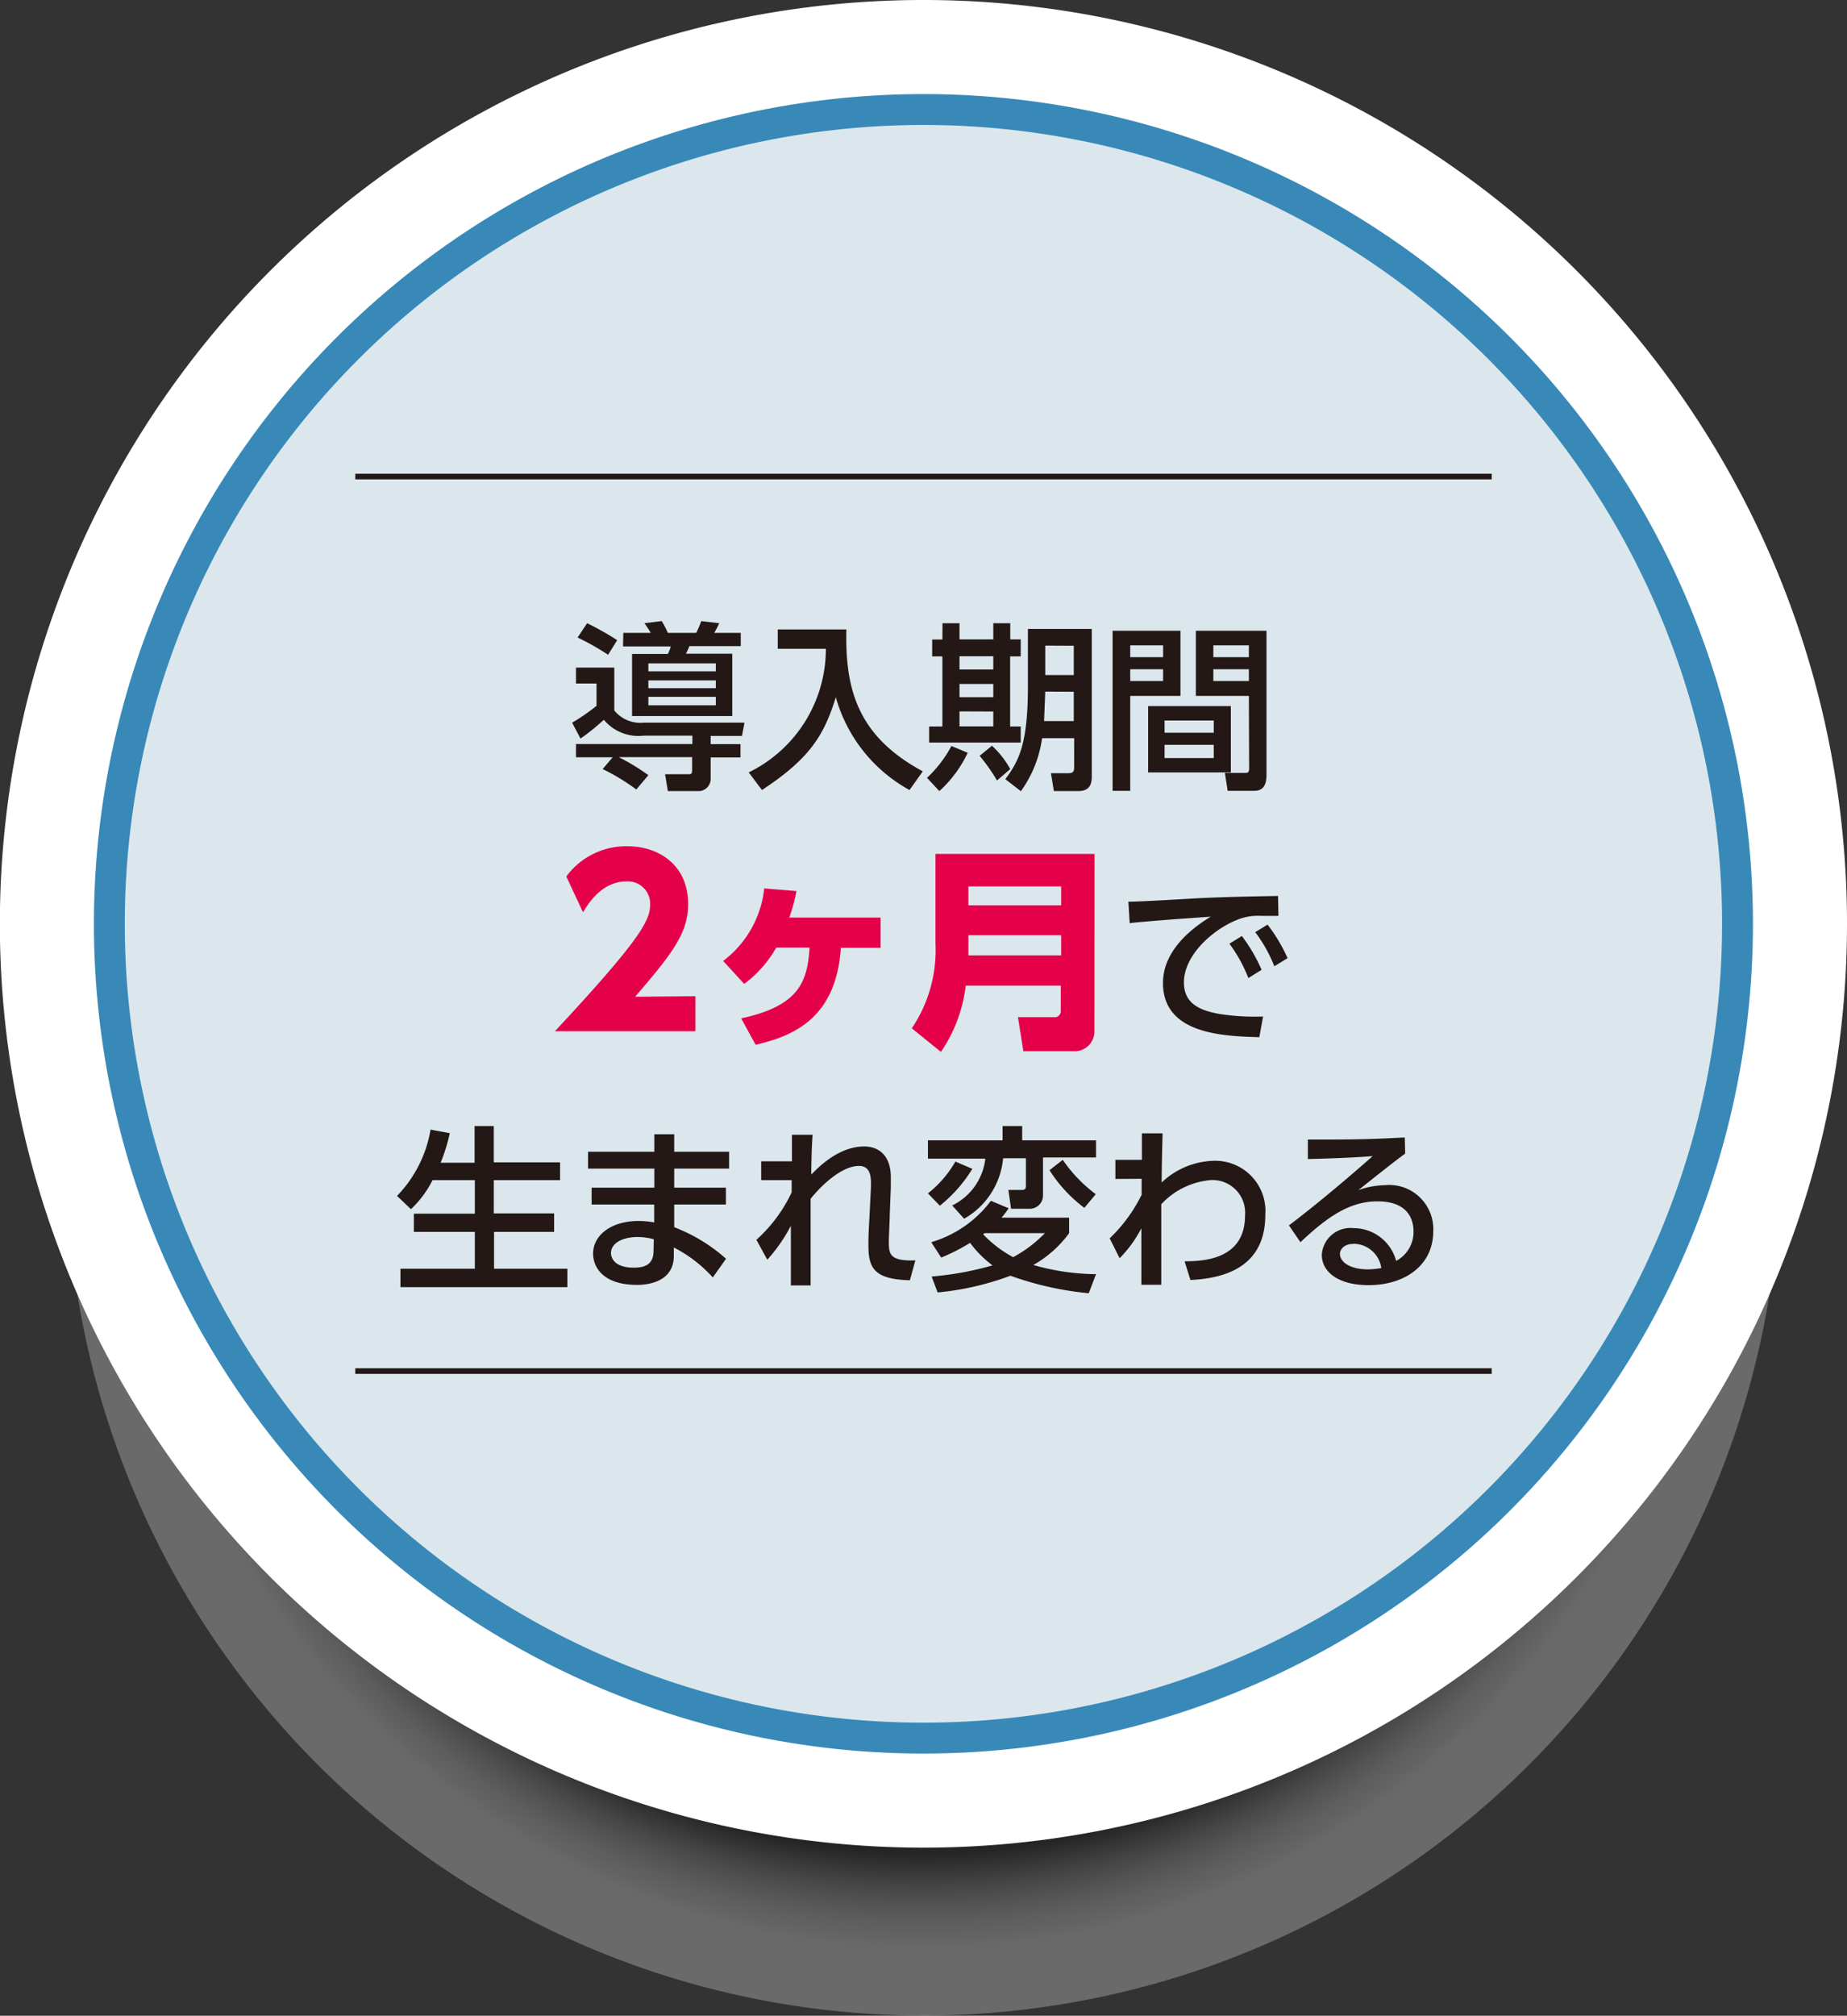
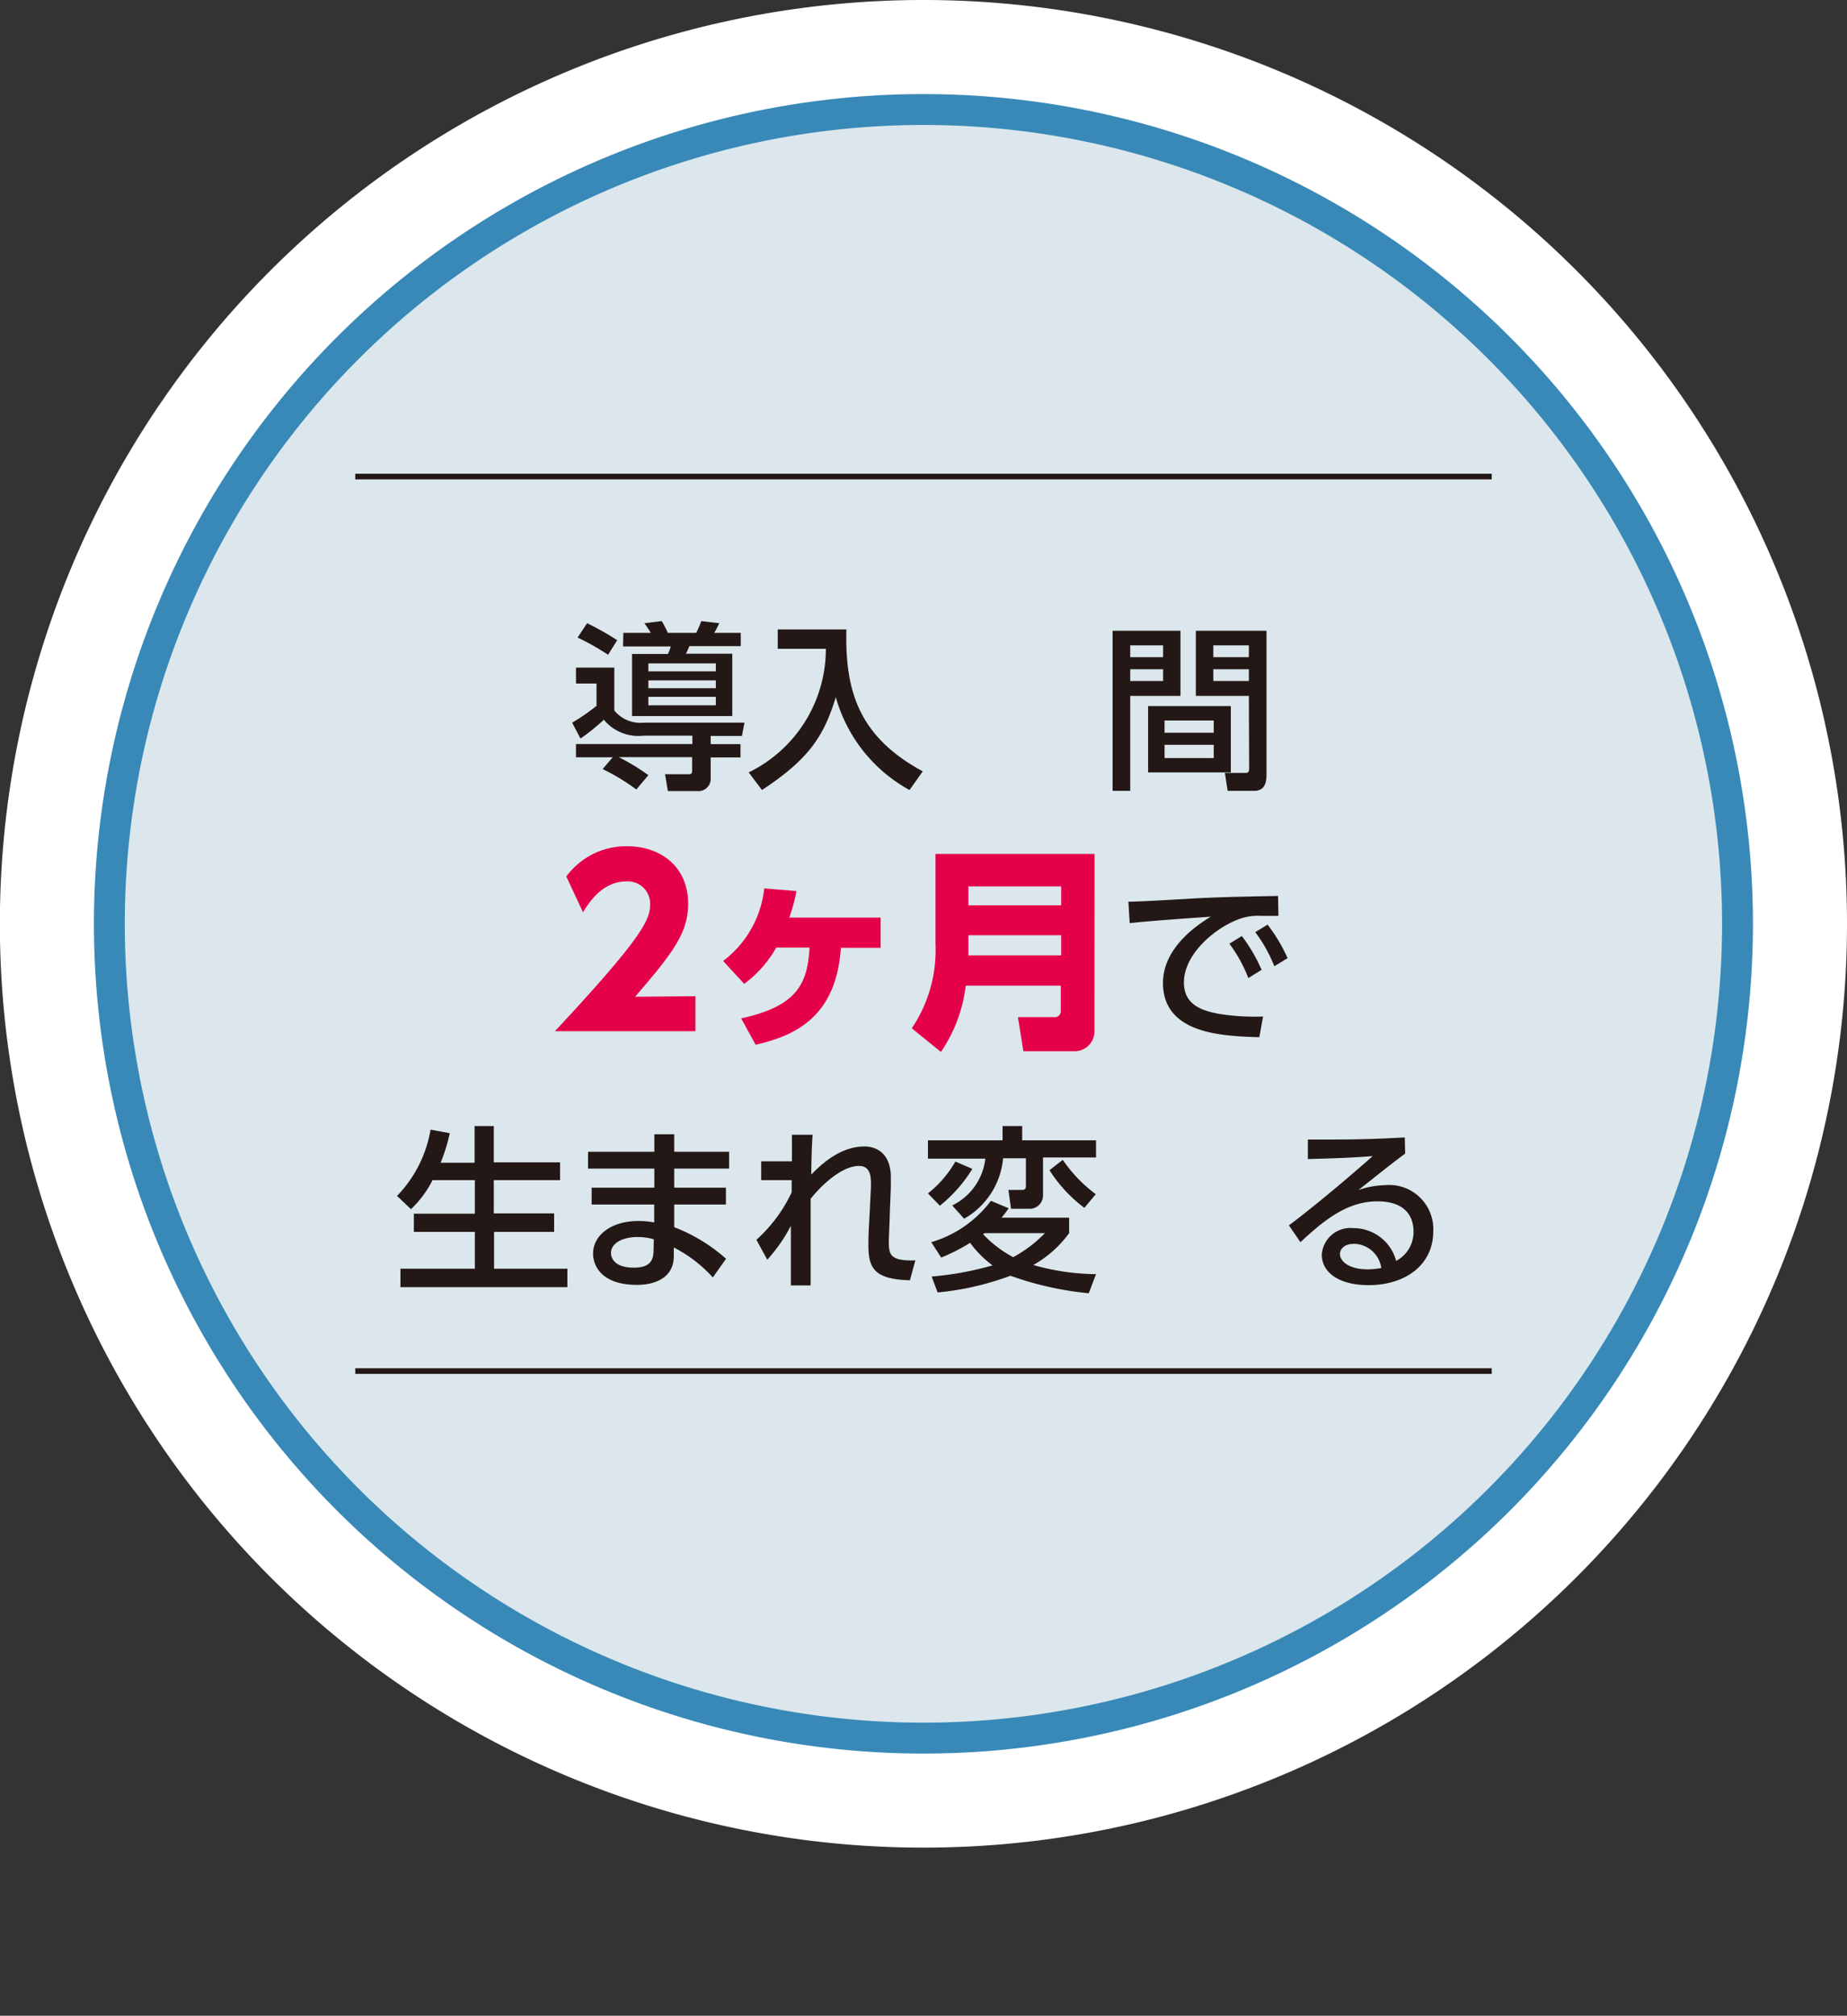
<svg xmlns="http://www.w3.org/2000/svg" viewBox="0 0 139.33 152.02">
  <rect x="0" y="0" width="139.33" height="152.02" fill="#333333" stroke="none" />
  <defs>
    <radialGradient id="radial-gradient" cx="3496.36" cy="-3782.86" r="64.63" gradientTransform="translate(-3713.19 -3408.97) rotate(90)" gradientUnits="userSpaceOnUse">
      <stop offset="0.81" stop-color="#040000" />
      <stop offset="0.83" stop-color="#434040" />
      <stop offset="0.85" stop-color="#7c7a7a" />
      <stop offset="0.87" stop-color="#aba9a9" />
      <stop offset="0.89" stop-color="#cfcfcf" />
      <stop offset="0.91" stop-color="#eae9e9" />
      <stop offset="0.92" stop-color="#f9f9f9" />
      <stop offset="0.93" stop-color="#fff" />
    </radialGradient>
  </defs>
  <title>アセット 3</title>
  <g style="isolation:isolate">
    <g id="レイヤー_2" data-name="レイヤー 2">
      <g id="まる">
-         <path d="M69.67,152A64.64,64.64,0,1,1,134.3,87.39,64.64,64.64,0,0,1,69.67,152Z" style="opacity:0.27;mix-blend-mode:multiply;fill:url(#radial-gradient)" />
        <path d="M69.66,139.34a69.67,69.67,0,1,1,69.67-69.67A69.66,69.66,0,0,1,69.66,139.34Z" style="fill:#fff" />
        <path d="M69.66,131.08a61.41,61.41,0,1,1,61.41-61.41A61.4,61.4,0,0,1,69.66,131.08Z" style="fill:#dbe7ed;stroke:#3889b7;stroke-miterlimit:10;stroke-width:2.329px" />
        <line x1="26.8" y1="35.94" x2="112.53" y2="35.94" style="fill:none;stroke:#231815;stroke-miterlimit:10;stroke-width:0.425px" />
        <line x1="26.8" y1="103.4" x2="112.53" y2="103.4" style="fill:none;stroke:#231815;stroke-miterlimit:10;stroke-width:0.425px" />
      </g>
      <g id="レイヤー_1-2" data-name="レイヤー 1">
        <path d="M52.23,55.48H48.55a3.39,3.39,0,0,1-3-1.2,16,16,0,0,1-1.76,1.42l-.63-1.2A14.83,14.83,0,0,0,45,53.23V51.55H43.45v-1.2h2.89v3.23a2.54,2.54,0,0,0,2.24.92h7.58l-.19,1H53.61v.62h2.25v1H53.61v1.63a.92.92,0,0,1-1,.91H50.38l-.21-1.27H52c.18,0,.21-.12.21-.29v-1H46.67a15.55,15.55,0,0,1,2.24,1.36L48,59.54A15.58,15.58,0,0,0,45.46,58l.76-.89H43.45v-1h8.78ZM44.29,47a21.83,21.83,0,0,1,2.27,1.28l-.69,1.1a18.59,18.59,0,0,0-2.3-1.3Zm2.73.73h2.07a7.67,7.67,0,0,0-.48-.73l1.31-.16a7.8,7.8,0,0,1,.46.89h2.14a7.67,7.67,0,0,0,.38-.89l1.36.16c-.06.12-.12.27-.38.73h2v1H52a3.52,3.52,0,0,1-.26.57h3.5V54H47.68V49.32h2.7a2.88,2.88,0,0,0,.22-.57H47Zm1.89,2.3v.6H54v-.6Zm0,1.28v.59H54v-.59Zm0,1.24v.64H54v-.64Z" style="fill:#231815" />
        <path d="M58.67,47.47h5.18c-.12,4.63.93,8.09,5.76,10.7l-1,1.41a11.54,11.54,0,0,1-5.56-7c-.9,2.92-2,4.65-5.57,7l-1-1.33a10.36,10.36,0,0,0,5.82-9.32H58.67Z" style="fill:#231815" />
-         <path d="M73,56.77a9.11,9.11,0,0,1-2.14,2.89l-.93-1a9.12,9.12,0,0,0,1.84-2.4ZM71.1,47h1.28v1.22h2.55V47h1.28v1.22H77V49.5h-.8v5.29H77V56H70.09V54.79h1V49.5h-.77V48.23h.77Zm1.28,2.49v1h2.55v-1Zm0,2.09v1h2.55v-1Zm0,2.07v1.13h2.55V53.66Zm2.45,2.59A7,7,0,0,1,76.21,58l-1,.86A14.15,14.15,0,0,0,73.9,57Zm6.2-.57H78.61a8.92,8.92,0,0,1-1.6,4l-1.17-.91c1-1.35,1.7-2.62,1.7-6.94V47.43h4.82V58.59c0,1.07-.72,1.07-1.14,1.07H79.5l-.22-1.35H80.6c.31,0,.43-.11.43-.41Zm-2.18-3.51-.09,2.22H81V52.17Zm0-3.47v2.22H81V48.7Z" style="fill:#231815" />
        <path d="M83.93,47.57h5.12v4.91H85.26v7.16H83.93Zm1.33,1.1v.89h2.48v-.89Zm0,1.8v.89h2.48v-.89Zm7.59,2.78v5H86.61v-5Zm-5,1.09v.92h3.71v-.92Zm0,1.83v1h3.71v-1Zm6.36-3.69h-4V47.57h5.33v10.8c0,.38,0,1.27-.9,1.27H92.61l-.21-1.35h1.52c.16,0,.31,0,.31-.32Zm-2.68-3.81v.89h2.68v-.89Zm0,1.8v.89h2.68v-.89Z" style="fill:#231815" />
        <path d="M32.63,89A7.88,7.88,0,0,1,31,91.19l-1.05-1a9.43,9.43,0,0,0,2.53-5l1.45.27a13.68,13.68,0,0,1-.69,2.23h2.56V84.92h1.45v2.74h5V89h-5v2.51h4.55V92.9H37.27v2.78H42.8v1.39H30.21V95.68h5.61V92.9h-4.6V91.53h4.6V89Z" style="fill:#231815" />
        <path d="M55,86.86v1.27H50.86v1.44h3.9v1.27h-3.9v1.71a12.69,12.69,0,0,1,3.91,2.38l-1,1.41a10.17,10.17,0,0,0-2.94-2.26l0,.64c0,1.74-1.57,2.18-2.77,2.18-2.73,0-3.32-1.49-3.32-2.35,0-1.42,1.4-2.47,3.42-2.47a6.31,6.31,0,0,1,1.19.11V90.84H44.63V89.57h4.73V88.13h-5V86.86h5V85.54h1.5v1.32Zm-5.68,6.6a4.47,4.47,0,0,0-1.23-.17c-1.12,0-2,.46-2,1.21,0,.19.09,1.1,1.72,1.1.89,0,1.49-.27,1.49-1.27Z" style="fill:#231815" />
        <path d="M57.06,93.5a11.23,11.23,0,0,0,2.66-3.58V89l-2.3,0V87.58h2.32v-2H61.3c-.08,1-.1,2.43-.1,3,.54-.55,2.06-2.12,4-2.12,1,0,2,.6,2,2.32,0,.17,0,.38,0,.77l-.08,2c0,.36-.07,1.75-.07,2,0,1,0,1.57,2,1.5l-.41,1.5c-2.81-.07-3.15-1-3.13-2.79,0-.9.08-1.91.09-2.23l.1-2c0-.63.06-1.6-.91-1.6-1.38,0-3,1.66-3.64,2.48,0,.79,0,3.15,0,3.77,0,1.06,0,2.06,0,2.76H59.66c0-.64,0-3.79,0-4.5A11.87,11.87,0,0,1,57.88,95Z" style="fill:#231815" />
        <path d="M77.11,84.92V86h5.57v1.29h-4v2.87a1,1,0,0,1-1,1H76.27l-.2-1.42h1c.31,0,.32-.13.32-.39v-2H75.67a5.84,5.84,0,0,1-2.94,4.56l-.9-1a4.49,4.49,0,0,0,2.5-3.53H70V86h5.63V84.92Zm-3.76,3.23a10.87,10.87,0,0,1-2.45,2.78L70,90a8.35,8.35,0,0,0,2.07-2.4Zm7.3,3.68V93a8.54,8.54,0,0,1-2.7,2.4,17.56,17.56,0,0,0,4.73.69l-.55,1.44a24.27,24.27,0,0,1-5.91-1.32,21.37,21.37,0,0,1-5.49,1.26l-.45-1.2a23.77,23.77,0,0,0,4.59-.84,8.2,8.2,0,0,1-1.69-1.7A14.41,14.41,0,0,1,71,94.84l-.75-1.16a8.69,8.69,0,0,0,4.5-3.12l1.34.56a6.85,6.85,0,0,1-.54.71ZM74.27,93l-.11.08a8.92,8.92,0,0,0,2.27,1.73A9.81,9.81,0,0,0,78.82,93Zm7.53-1.91a10.68,10.68,0,0,1-2.63-2.84l1-.78a10.88,10.88,0,0,0,2.49,2.59Z" style="fill:#231815" />
-         <path d="M84.14,88.91V87.47h2l0-2H87.7c-.06,2.34-.06,2.69-.07,3.71a5.91,5.91,0,0,1,4-1.64,3.79,3.79,0,0,1,3.82,4.08c0,3.89-3,4.79-5.65,4.91l-.44-1.41c1.4,0,4.56-.12,4.56-3.45A2.46,2.46,0,0,0,91.3,89a5.74,5.74,0,0,0-3.7,1.82c0,1.11,0,1.53,0,6.07h-1.5l0-4.26a9.3,9.3,0,0,1-1.64,2.26l-.75-1.5a11.67,11.67,0,0,0,2.41-3.29V88.9Z" style="fill:#231815" />
        <path d="M106,87c-1.08.79-2.36,1.83-3.53,2.75a6.46,6.46,0,0,1,2-.37,3.33,3.33,0,0,1,3.65,3.46c0,2.64-2.21,4.08-4.87,4.08-2.31,0-3.54-1-3.54-2.3a2.16,2.16,0,0,1,2.38-2,3.33,3.33,0,0,1,3.23,2.47,2.46,2.46,0,0,0,1.31-2.22c0-1-.5-2.27-2.72-2.27s-3.94,1.33-5.81,3.08l-.87-1.27c.39-.28,2.84-2.15,6.32-5.22-1.61.12-2.64.16-4.89.22V85.94c3.11,0,4.4,0,7.31-.16Zm-3.92,6.81c-.71,0-1,.44-1,.75,0,.58.7,1.17,2.12,1.17a6.59,6.59,0,0,0,1-.1A2.13,2.13,0,0,0,102.12,93.8Z" style="fill:#231815" />
        <path d="M52.46,75.13v2.64H41.86c6.53-7,7.18-8.39,7.18-9.53a1.68,1.68,0,0,0-1.76-1.77c-1.87,0-2.87,1.63-3.3,2.33l-1.26-2.7a5.61,5.61,0,0,1,4.6-2.28c2.43,0,4.59,1.46,4.59,4.35,0,2.23-1.24,3.79-4,7Z" style="fill:#e5004a" />
        <path d="M55.91,76.8c4.37-.94,5-2.76,5.16-5.34H58.56a8.86,8.86,0,0,1-2.42,2.74l-1.59-1.73A7.89,7.89,0,0,0,57.65,67l2.43.2a12.75,12.75,0,0,1-.54,2h6.89v2.28h-3C63.09,76.67,60,78.11,57,78.79Z" style="fill:#e5004a" />
        <path d="M82.56,77.69A1.5,1.5,0,0,1,81,79.28H77.2l-.41-2.57h2.74a.45.45,0,0,0,.49-.49V74.33H72.85a11.16,11.16,0,0,1-1.87,5l-2.2-1.78a10.53,10.53,0,0,0,1.79-6.37V64.4h12ZM73.05,66.85v1.42h7V66.85Zm0,3.68v1.52h7V70.53Z" style="fill:#e5004a" />
        <path d="M96.44,69.07c-.51,0-.93,0-1.29,0a4.21,4.21,0,0,0-1.43.16c-1.91.59-4.41,2.66-4.41,4.86,0,1.68,1.33,2.12,2.63,2.37a17.15,17.15,0,0,0,3.34.2L95,78.22c-2.72-.08-7.27-.22-7.27-4.09,0-2.58,2.43-4.29,3.61-5-1.42.1-4.87.34-6.12.49L85.12,68c1,0,4.67-.23,5.44-.27,2.06-.09,3.52-.12,5.85-.16Zm-2.76,1.52a12.36,12.36,0,0,1,1.49,2.55l-1,.62a10.78,10.78,0,0,0-1.43-2.59Zm1.94-.86a12.45,12.45,0,0,1,1.51,2.53l-1,.61a10.87,10.87,0,0,0-1.44-2.57Z" style="fill:#231815" />
      </g>
    </g>
  </g>
</svg>